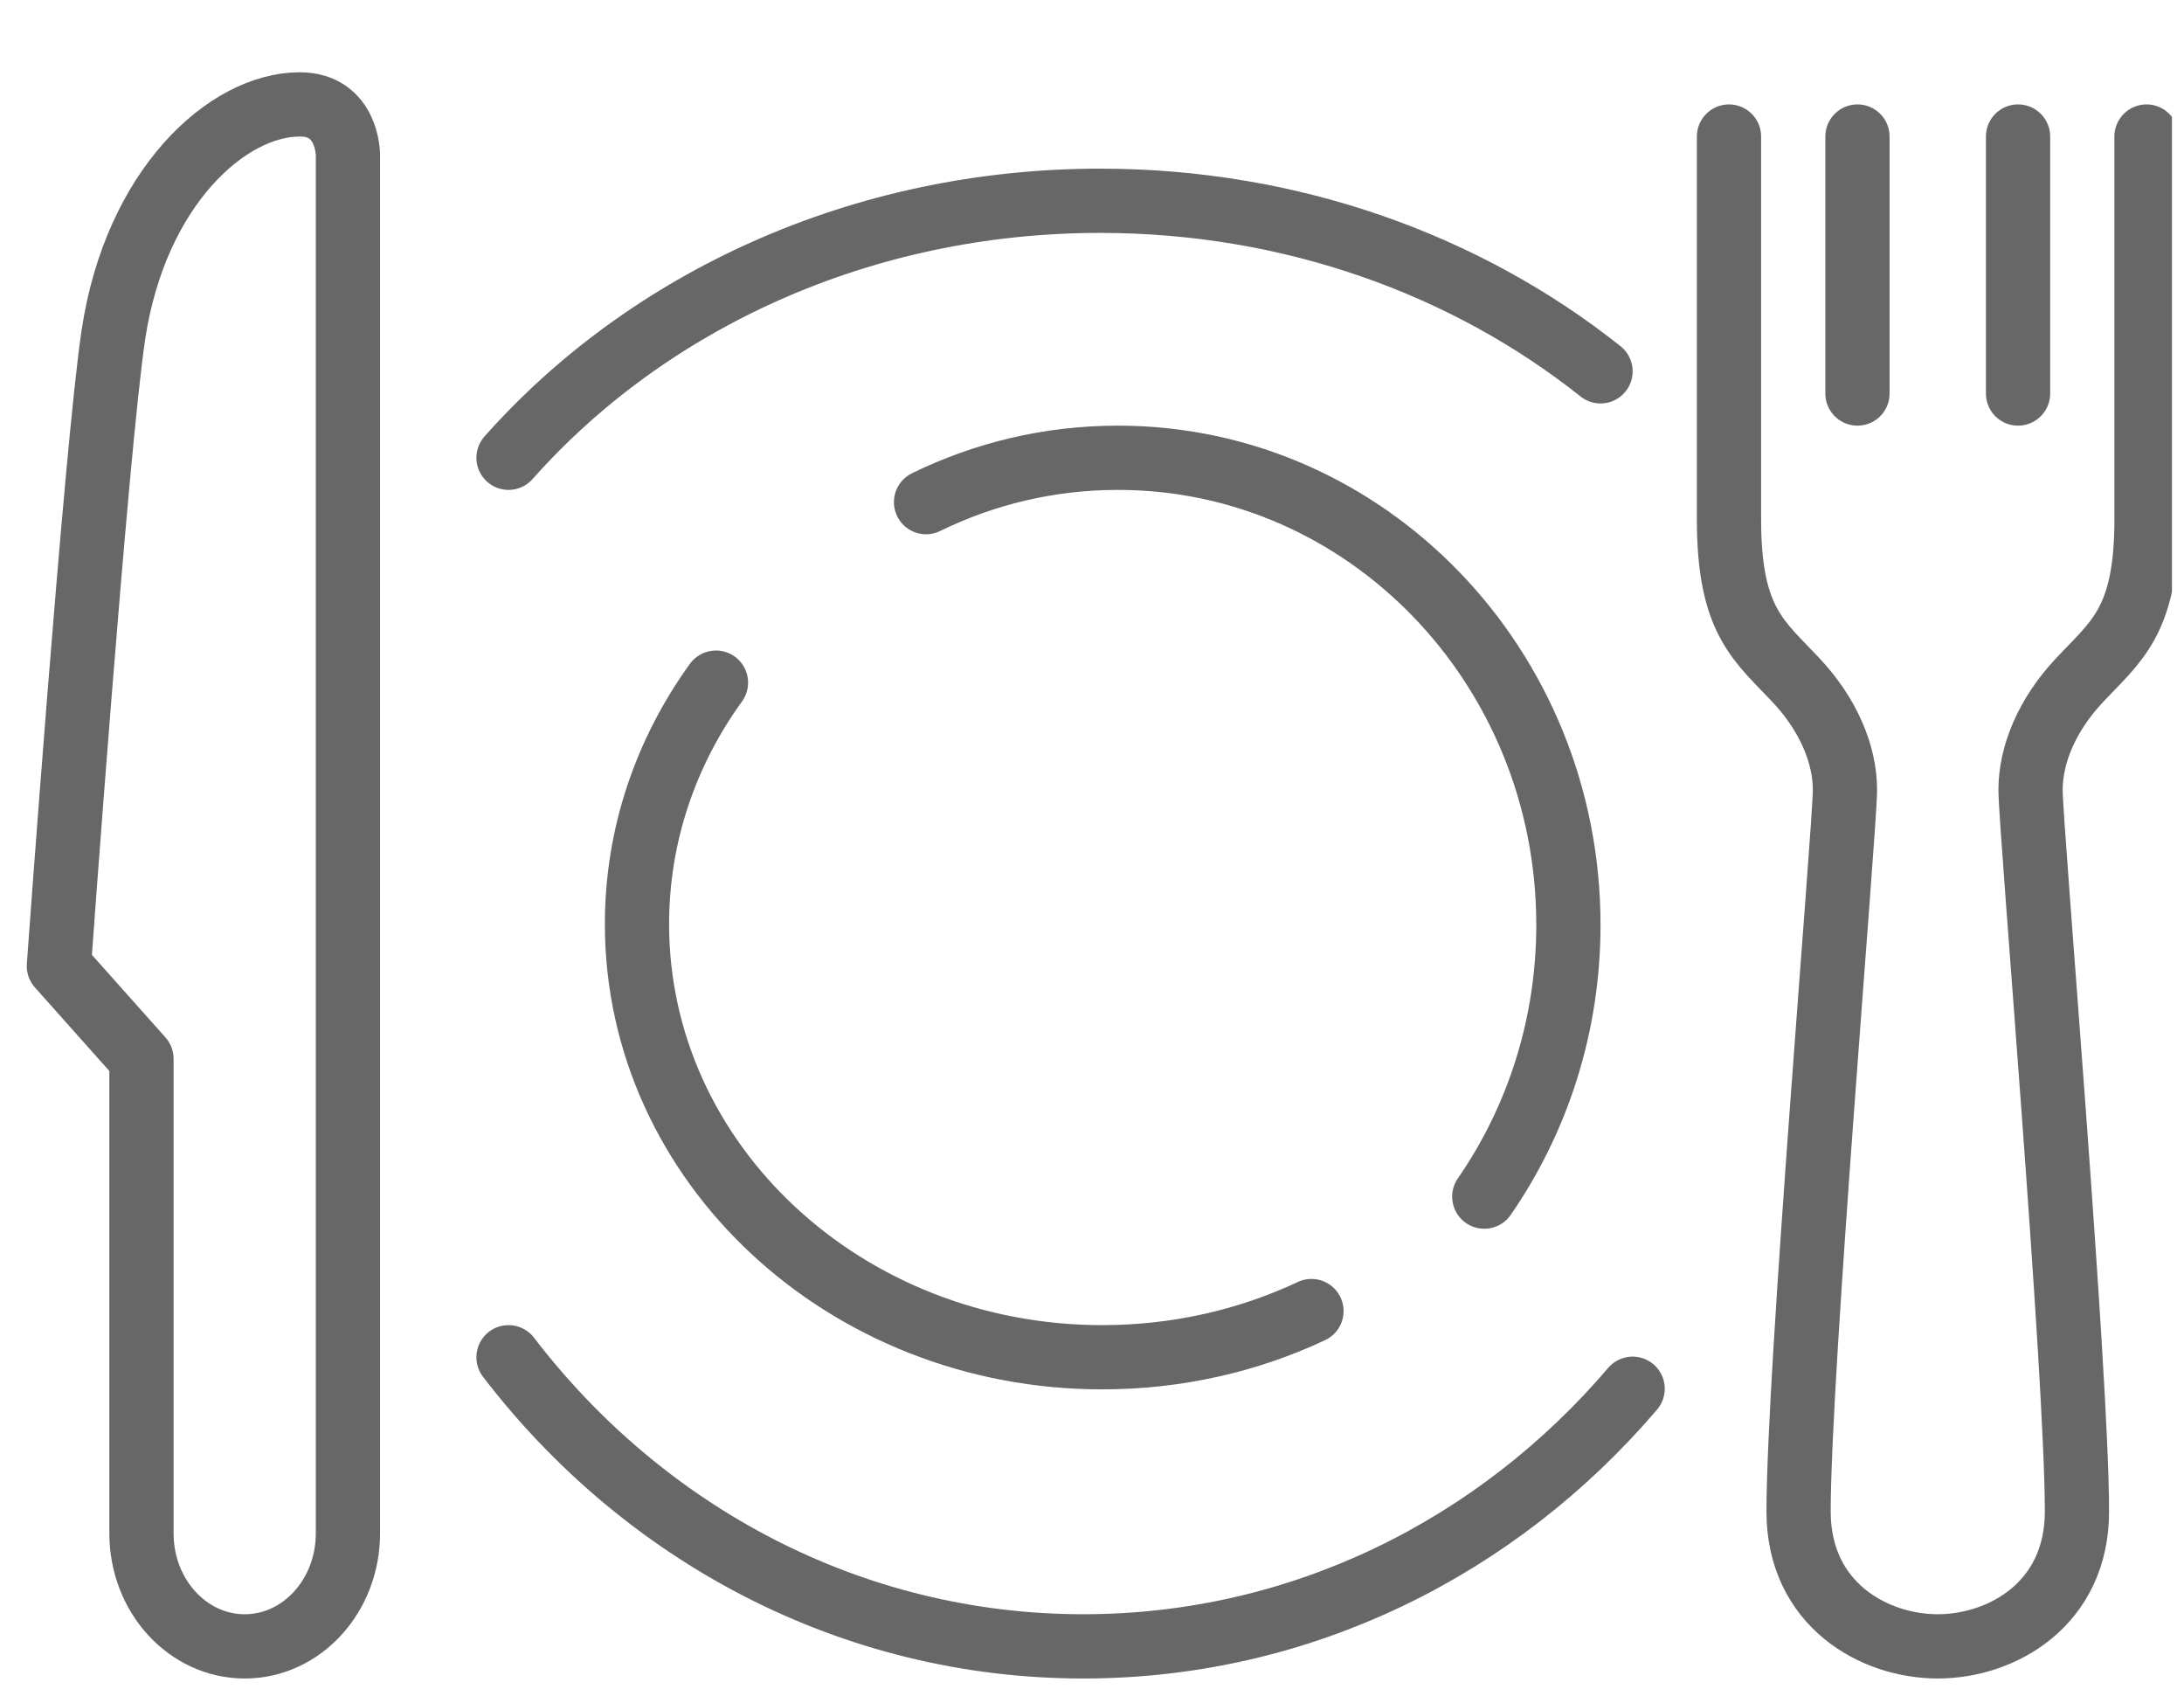
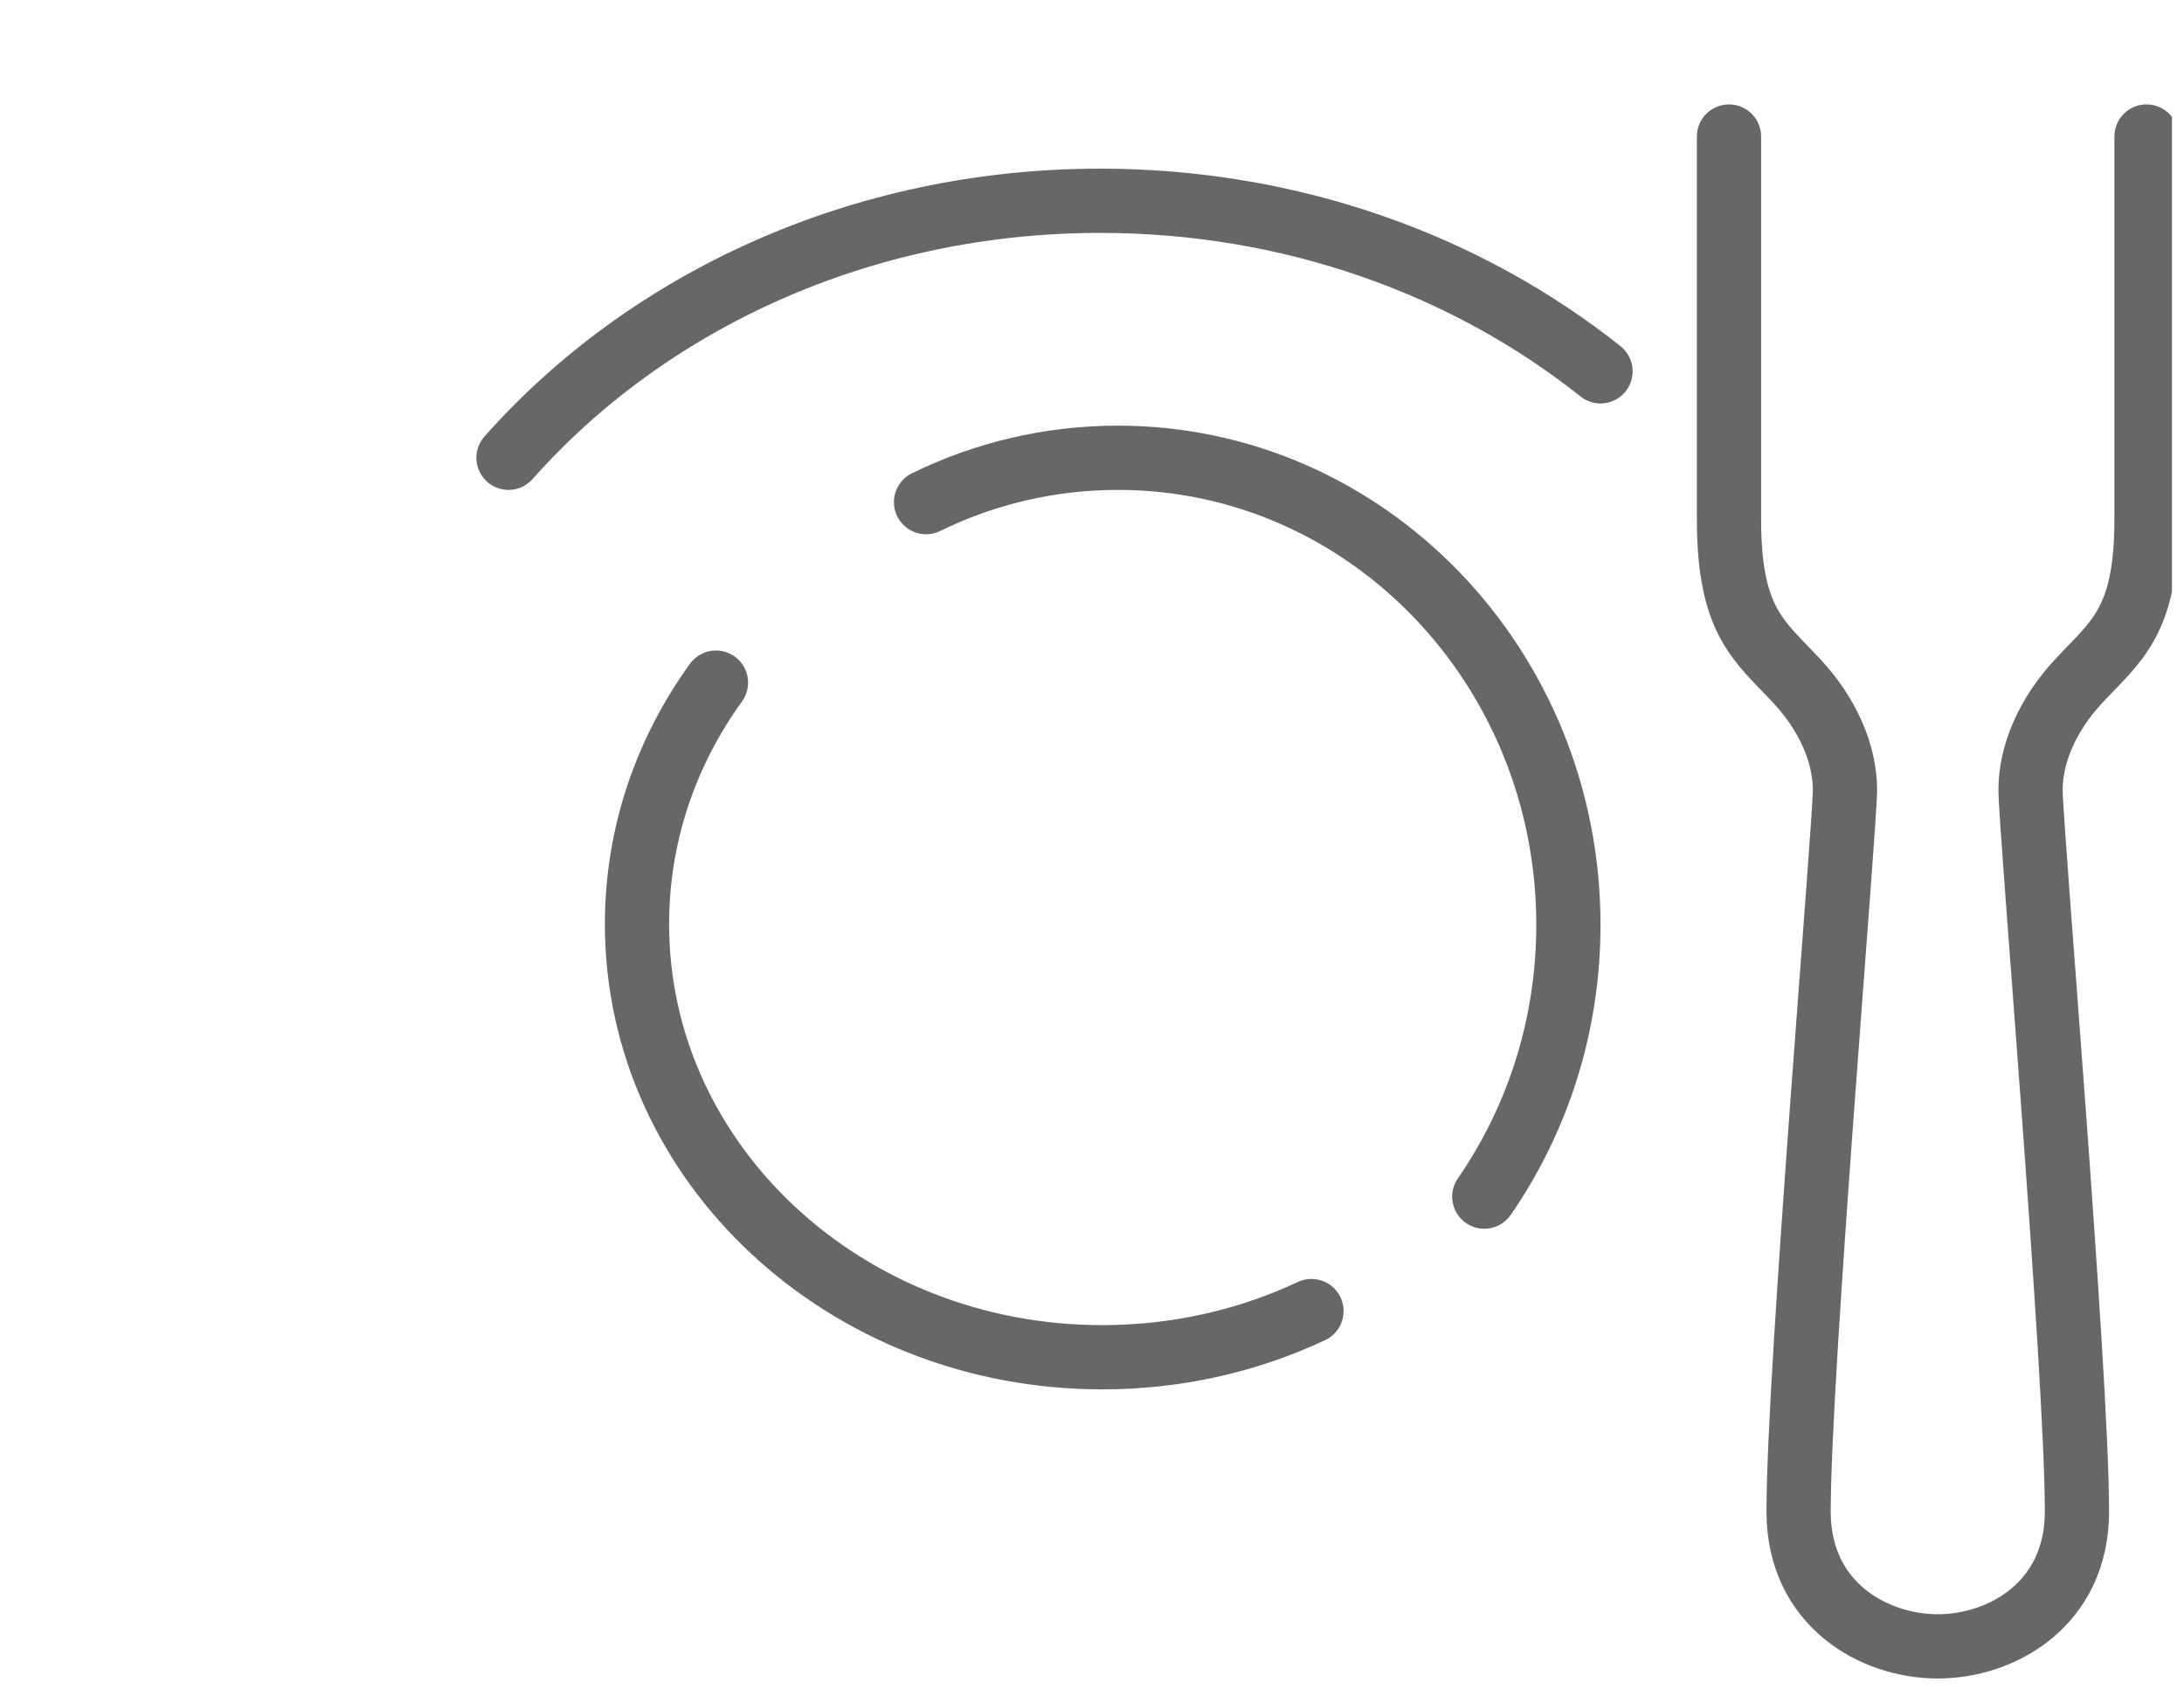
<svg xmlns="http://www.w3.org/2000/svg" width="68" height="53" viewBox="0 0 68 53" fill="none">
  <g clip-path="url(#clip0_16170_8970)">
-     <path d="M9.334 3.25C7.084 3.25 4.225 5.826 3.532 10.411C2.992 13.99 1.833 30.073 1.833 30.073L4.405 32.959V47.733C4.405 49.676 5.843 51.25 7.619 51.25C9.395 51.25 10.833 49.676 10.833 47.733V4.819C10.833 4.819 10.833 3.25 9.334 3.25Z" stroke="#676767" stroke-width="2" stroke-linecap="round" stroke-linejoin="round" />
-     <path d="M57.833 4.25V12.25" stroke="#676767" stroke-width="2" stroke-linecap="round" stroke-linejoin="round" />
-     <path d="M62.833 4.25V12.25" stroke="#676767" stroke-width="2" stroke-linecap="round" stroke-linejoin="round" />
    <path d="M66.833 4.25V16.175C66.833 19.383 65.864 19.969 64.71 21.214C63.762 22.236 63.222 23.453 63.222 24.593C63.222 25.733 64.667 42.687 64.667 47.053C64.667 49.935 62.328 51.25 60.333 51.25C58.338 51.25 56 49.935 56 47.053C56 42.687 57.444 25.733 57.444 24.593C57.444 23.453 56.905 22.236 55.957 21.214C54.801 19.967 53.833 19.383 53.833 16.175V4.25" stroke="#676767" stroke-width="2" stroke-linecap="round" stroke-linejoin="round" />
    <path d="M40.833 40.812C38.874 41.733 36.662 42.25 34.319 42.25C26.319 42.25 19.833 36.213 19.833 28.767C19.833 25.984 20.739 23.397 22.292 21.25" stroke="#676767" stroke-width="2" stroke-linecap="round" stroke-linejoin="round" />
    <path d="M28.833 15.631C30.646 14.744 32.671 14.25 34.808 14.25C42.554 14.25 48.833 20.76 48.833 28.789C48.833 31.945 47.862 34.867 46.214 37.25" stroke="#676767" stroke-width="2" stroke-linecap="round" stroke-linejoin="round" />
    <path d="M15.833 14.25C20.158 9.373 26.804 6.25 34.255 6.25C40.225 6.25 45.678 8.255 49.833 11.559" stroke="#676767" stroke-width="2" stroke-linecap="round" stroke-linejoin="round" />
-     <path d="M50.833 43.23C46.636 48.151 40.529 51.25 33.729 51.25C26.489 51.25 20.035 47.737 15.833 42.25" stroke="#676767" stroke-width="2" stroke-linecap="round" stroke-linejoin="round" />
  </g>
  <defs>
    <clipPath id="clip0_16170_8970">
      <rect width="67" height="52" fill="white" transform="translate(0.625 0.75)" />
    </clipPath>
  </defs>
</svg>